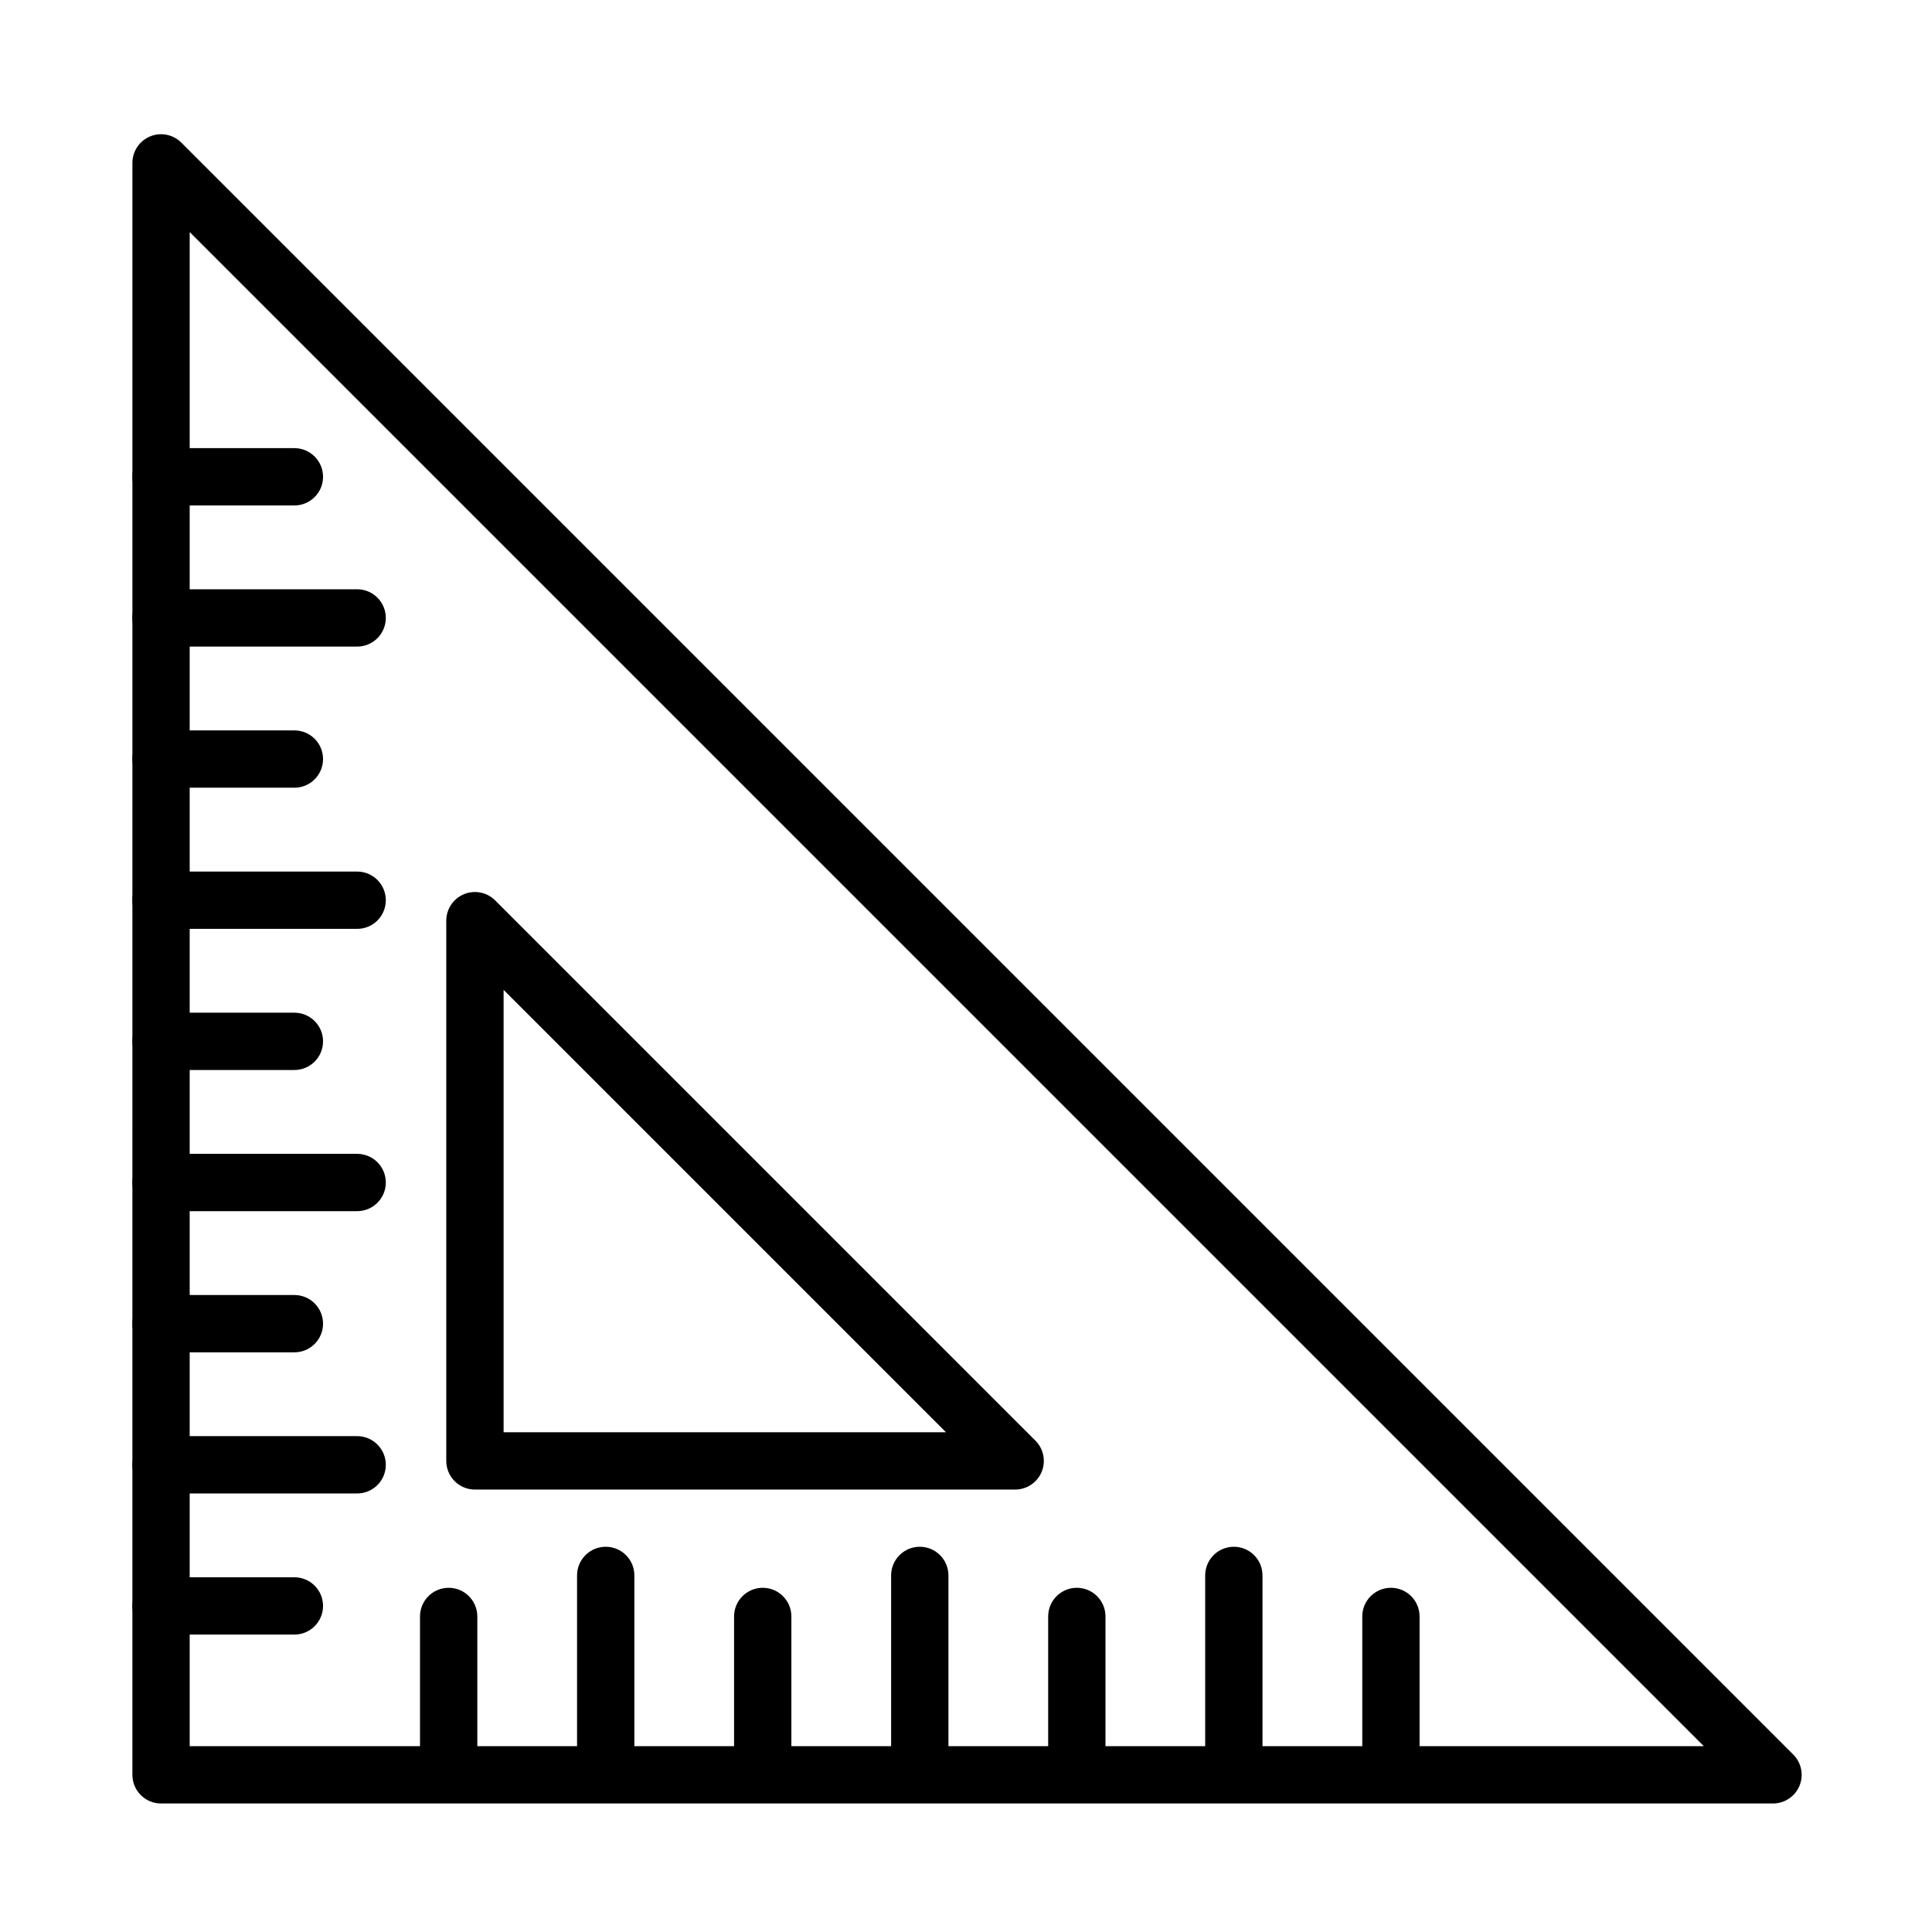
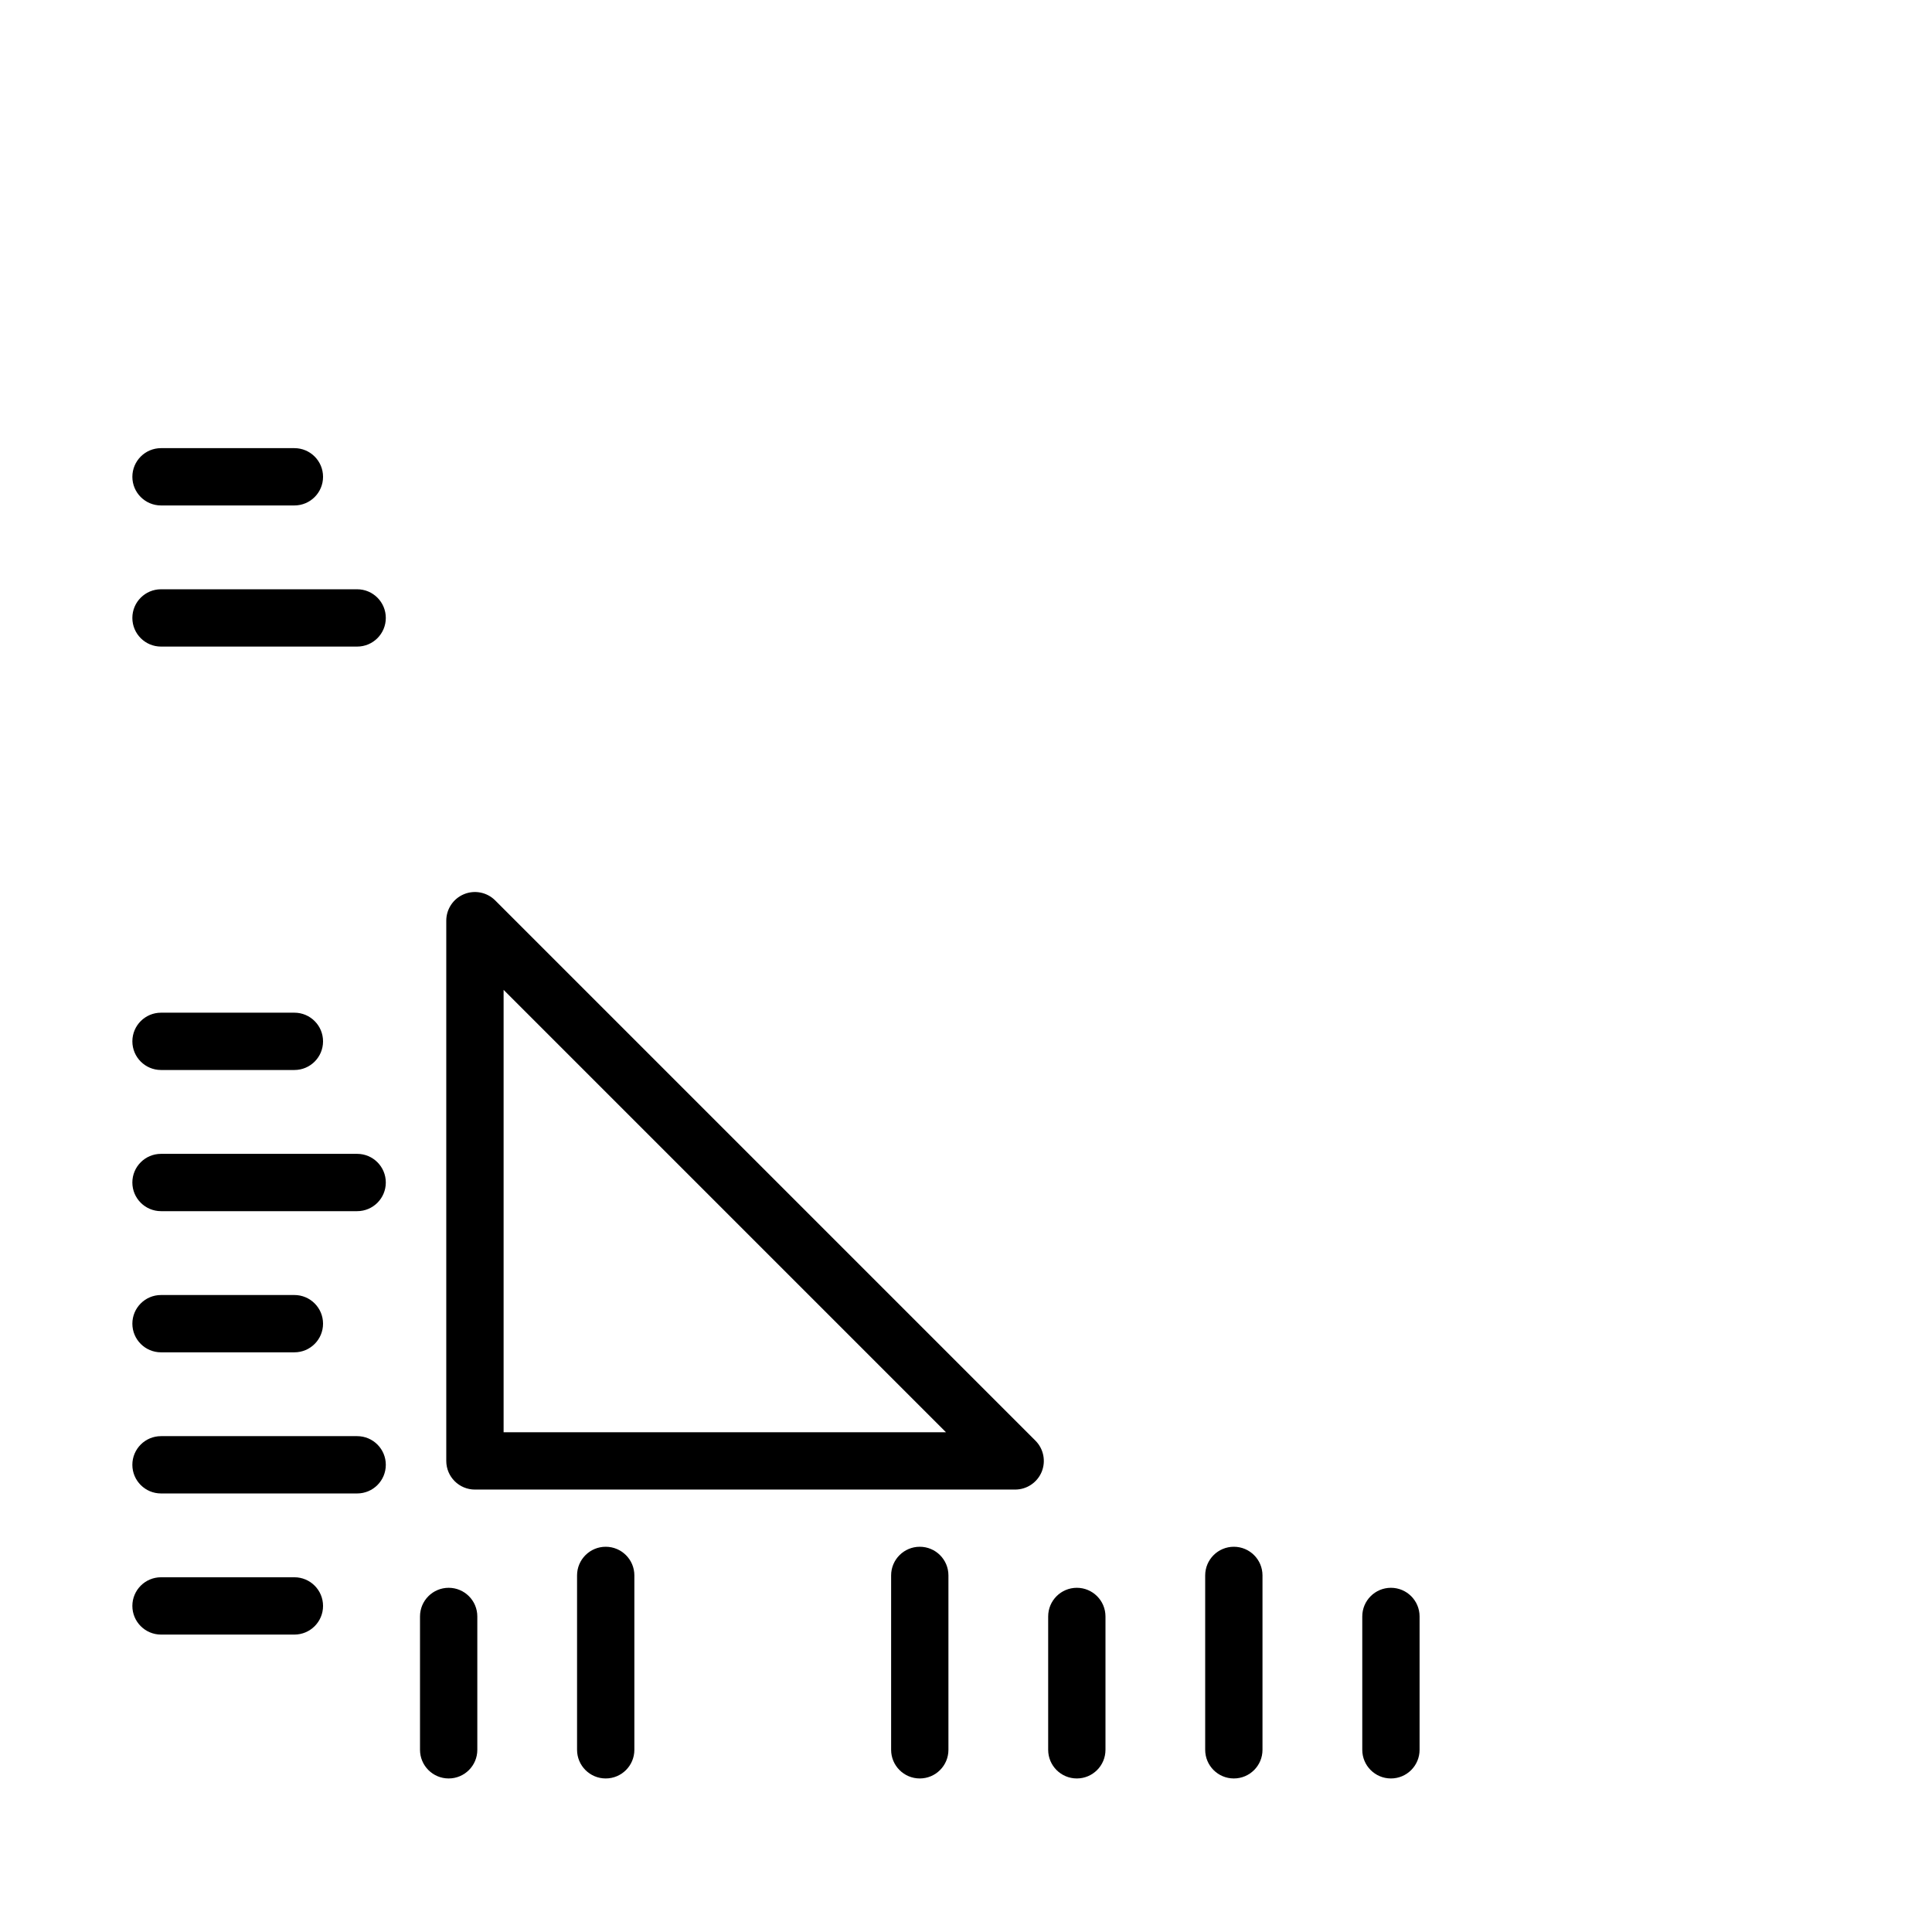
<svg xmlns="http://www.w3.org/2000/svg" fill="#000000" width="800px" height="800px" version="1.1" viewBox="144 144 512 512">
  <g fill-rule="evenodd">
-     <path d="m613.86 621.94h-427.18c-4.195 0-7.594-3.402-7.594-7.594l0.004-427.18c0-3.07 1.852-5.84 4.688-7.016 2.836-1.176 6.106-0.523 8.277 1.648l427.18 427.18c2.172 2.172 2.82 5.438 1.648 8.277-1.18 2.836-3.949 4.684-7.019 4.684zm-419.59-15.188h401.25l-401.25-401.25z" />
    <path d="m413.03 538.75h-143.17c-4.195 0-7.594-3.402-7.594-7.594v-143.17c0-3.07 1.852-5.84 4.688-7.016 2.836-1.176 6.106-0.523 8.277 1.648l143.17 143.17c2.172 2.172 2.82 5.438 1.648 8.277-1.18 2.832-3.949 4.684-7.019 4.684zm-135.57-15.188h117.24l-117.24-117.24z" />
    <path d="m222.02 277.95h-35.348c-4.195 0-7.594-3.402-7.594-7.594 0-4.195 3.402-7.594 7.594-7.594h35.344c4.195 0 7.594 3.402 7.594 7.594 0.004 4.191-3.398 7.594-7.59 7.594z" />
    <path d="m238.65 315.35h-51.98c-4.195 0-7.594-3.402-7.594-7.594 0-4.195 3.402-7.594 7.594-7.594h51.98c4.195 0 7.594 3.402 7.594 7.594 0 4.191-3.394 7.594-7.594 7.594z" />
-     <path d="m222.02 352.75h-35.348c-4.195 0-7.594-3.402-7.594-7.594 0-4.195 3.402-7.594 7.594-7.594h35.344c4.195 0 7.594 3.402 7.594 7.594 0.004 4.191-3.398 7.594-7.59 7.594z" />
-     <path d="m238.65 390.16h-51.98c-4.195 0-7.594-3.402-7.594-7.594 0-4.195 3.402-7.594 7.594-7.594h51.98c4.195 0 7.594 3.402 7.594 7.594 0 4.195-3.394 7.594-7.594 7.594z" />
    <path d="m222.02 427.56h-35.348c-4.195 0-7.594-3.402-7.594-7.594 0-4.195 3.402-7.594 7.594-7.594h35.344c4.195 0 7.594 3.402 7.594 7.594 0.004 4.195-3.398 7.594-7.59 7.594z" />
    <path d="m238.65 464.97h-51.98c-4.195 0-7.594-3.402-7.594-7.594 0-4.195 3.402-7.594 7.594-7.594h51.98c4.195 0 7.594 3.402 7.594 7.594 0 4.195-3.394 7.594-7.594 7.594z" />
    <path d="m222.02 502.38h-35.348c-4.195 0-7.594-3.402-7.594-7.594 0-4.195 3.402-7.594 7.594-7.594h35.344c4.195 0 7.594 3.402 7.594 7.594 0.004 4.195-3.398 7.594-7.59 7.594z" />
    <path d="m238.65 539.78h-51.98c-4.195 0-7.594-3.398-7.594-7.594 0-4.195 3.402-7.594 7.594-7.594h51.98c4.195 0 7.594 3.402 7.594 7.594 0 4.195-3.394 7.594-7.594 7.594z" />
    <path d="m222.02 577.18h-35.348c-4.195 0-7.594-3.402-7.594-7.594 0-4.195 3.402-7.594 7.594-7.594h35.344c4.195 0 7.594 3.398 7.594 7.594 0.004 4.195-3.398 7.594-7.59 7.594z" />
    <path d="m262.9 615.31c-4.195 0-7.594-3.402-7.594-7.594v-35.34c0-4.195 3.402-7.594 7.594-7.594 4.195 0 7.594 3.402 7.594 7.594v35.34c0.004 4.195-3.398 7.594-7.594 7.594z" />
    <path d="m304.52 615.31c-4.195 0-7.594-3.402-7.594-7.594v-46.215c0-4.195 3.402-7.594 7.594-7.594 4.195 0 7.594 3.402 7.594 7.594v46.215c0 4.195-3.402 7.594-7.594 7.594z" />
-     <path d="m346.13 615.31c-4.195 0-7.594-3.402-7.594-7.594v-35.34c0-4.195 3.402-7.594 7.594-7.594 4.195 0 7.594 3.402 7.594 7.594v35.34c0 4.195-3.398 7.594-7.594 7.594z" />
    <path d="m387.75 615.31c-4.195 0-7.594-3.402-7.594-7.594v-46.215c0-4.195 3.402-7.594 7.594-7.594 4.195 0 7.594 3.402 7.594 7.594v46.215c0 4.195-3.398 7.594-7.594 7.594z" />
    <path d="m429.37 615.31c-4.195 0-7.594-3.402-7.594-7.594v-35.34c0-4.195 3.402-7.594 7.594-7.594 4.195 0 7.594 3.402 7.594 7.594v35.34c0 4.195-3.398 7.594-7.594 7.594z" />
    <path d="m470.98 615.31c-4.195 0-7.594-3.402-7.594-7.594v-46.215c0-4.195 3.402-7.594 7.594-7.594 4.195 0 7.594 3.402 7.594 7.594v46.215c0.004 4.195-3.398 7.594-7.594 7.594z" />
    <path d="m512.61 615.31c-4.195 0-7.594-3.402-7.594-7.594v-35.34c0-4.195 3.402-7.594 7.594-7.594 4.195 0 7.594 3.402 7.594 7.594v35.34c0 4.195-3.402 7.594-7.594 7.594z" />
  </g>
</svg>